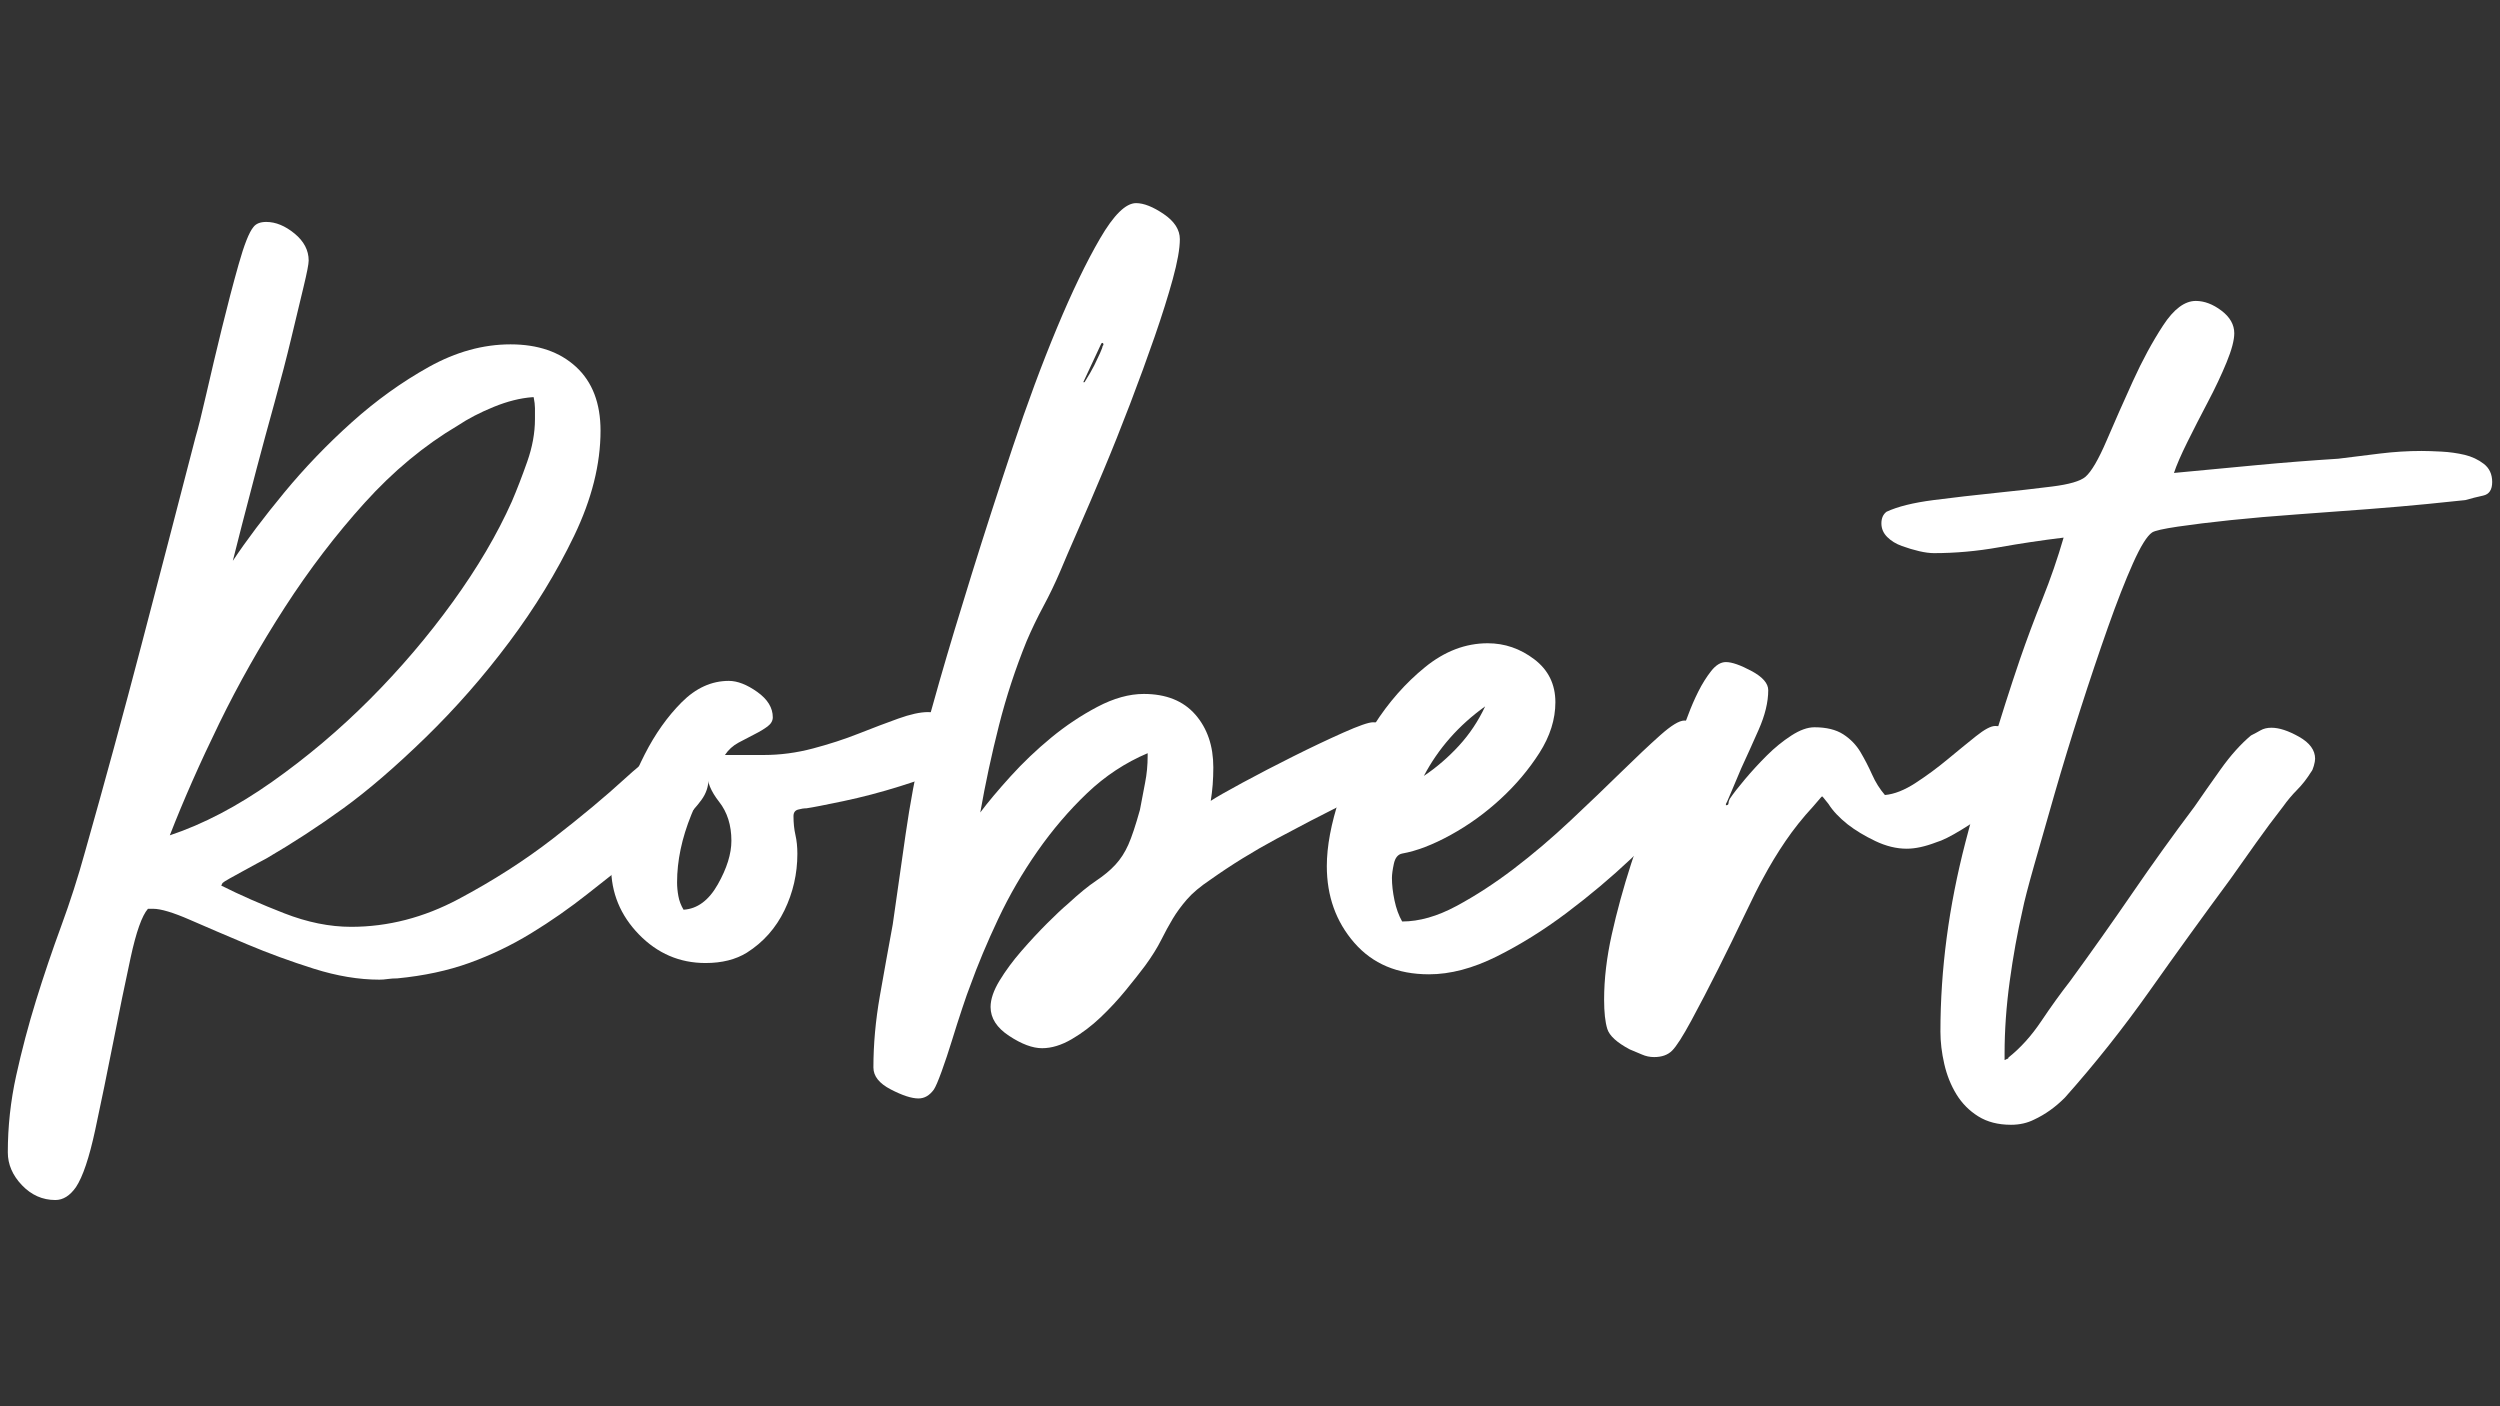
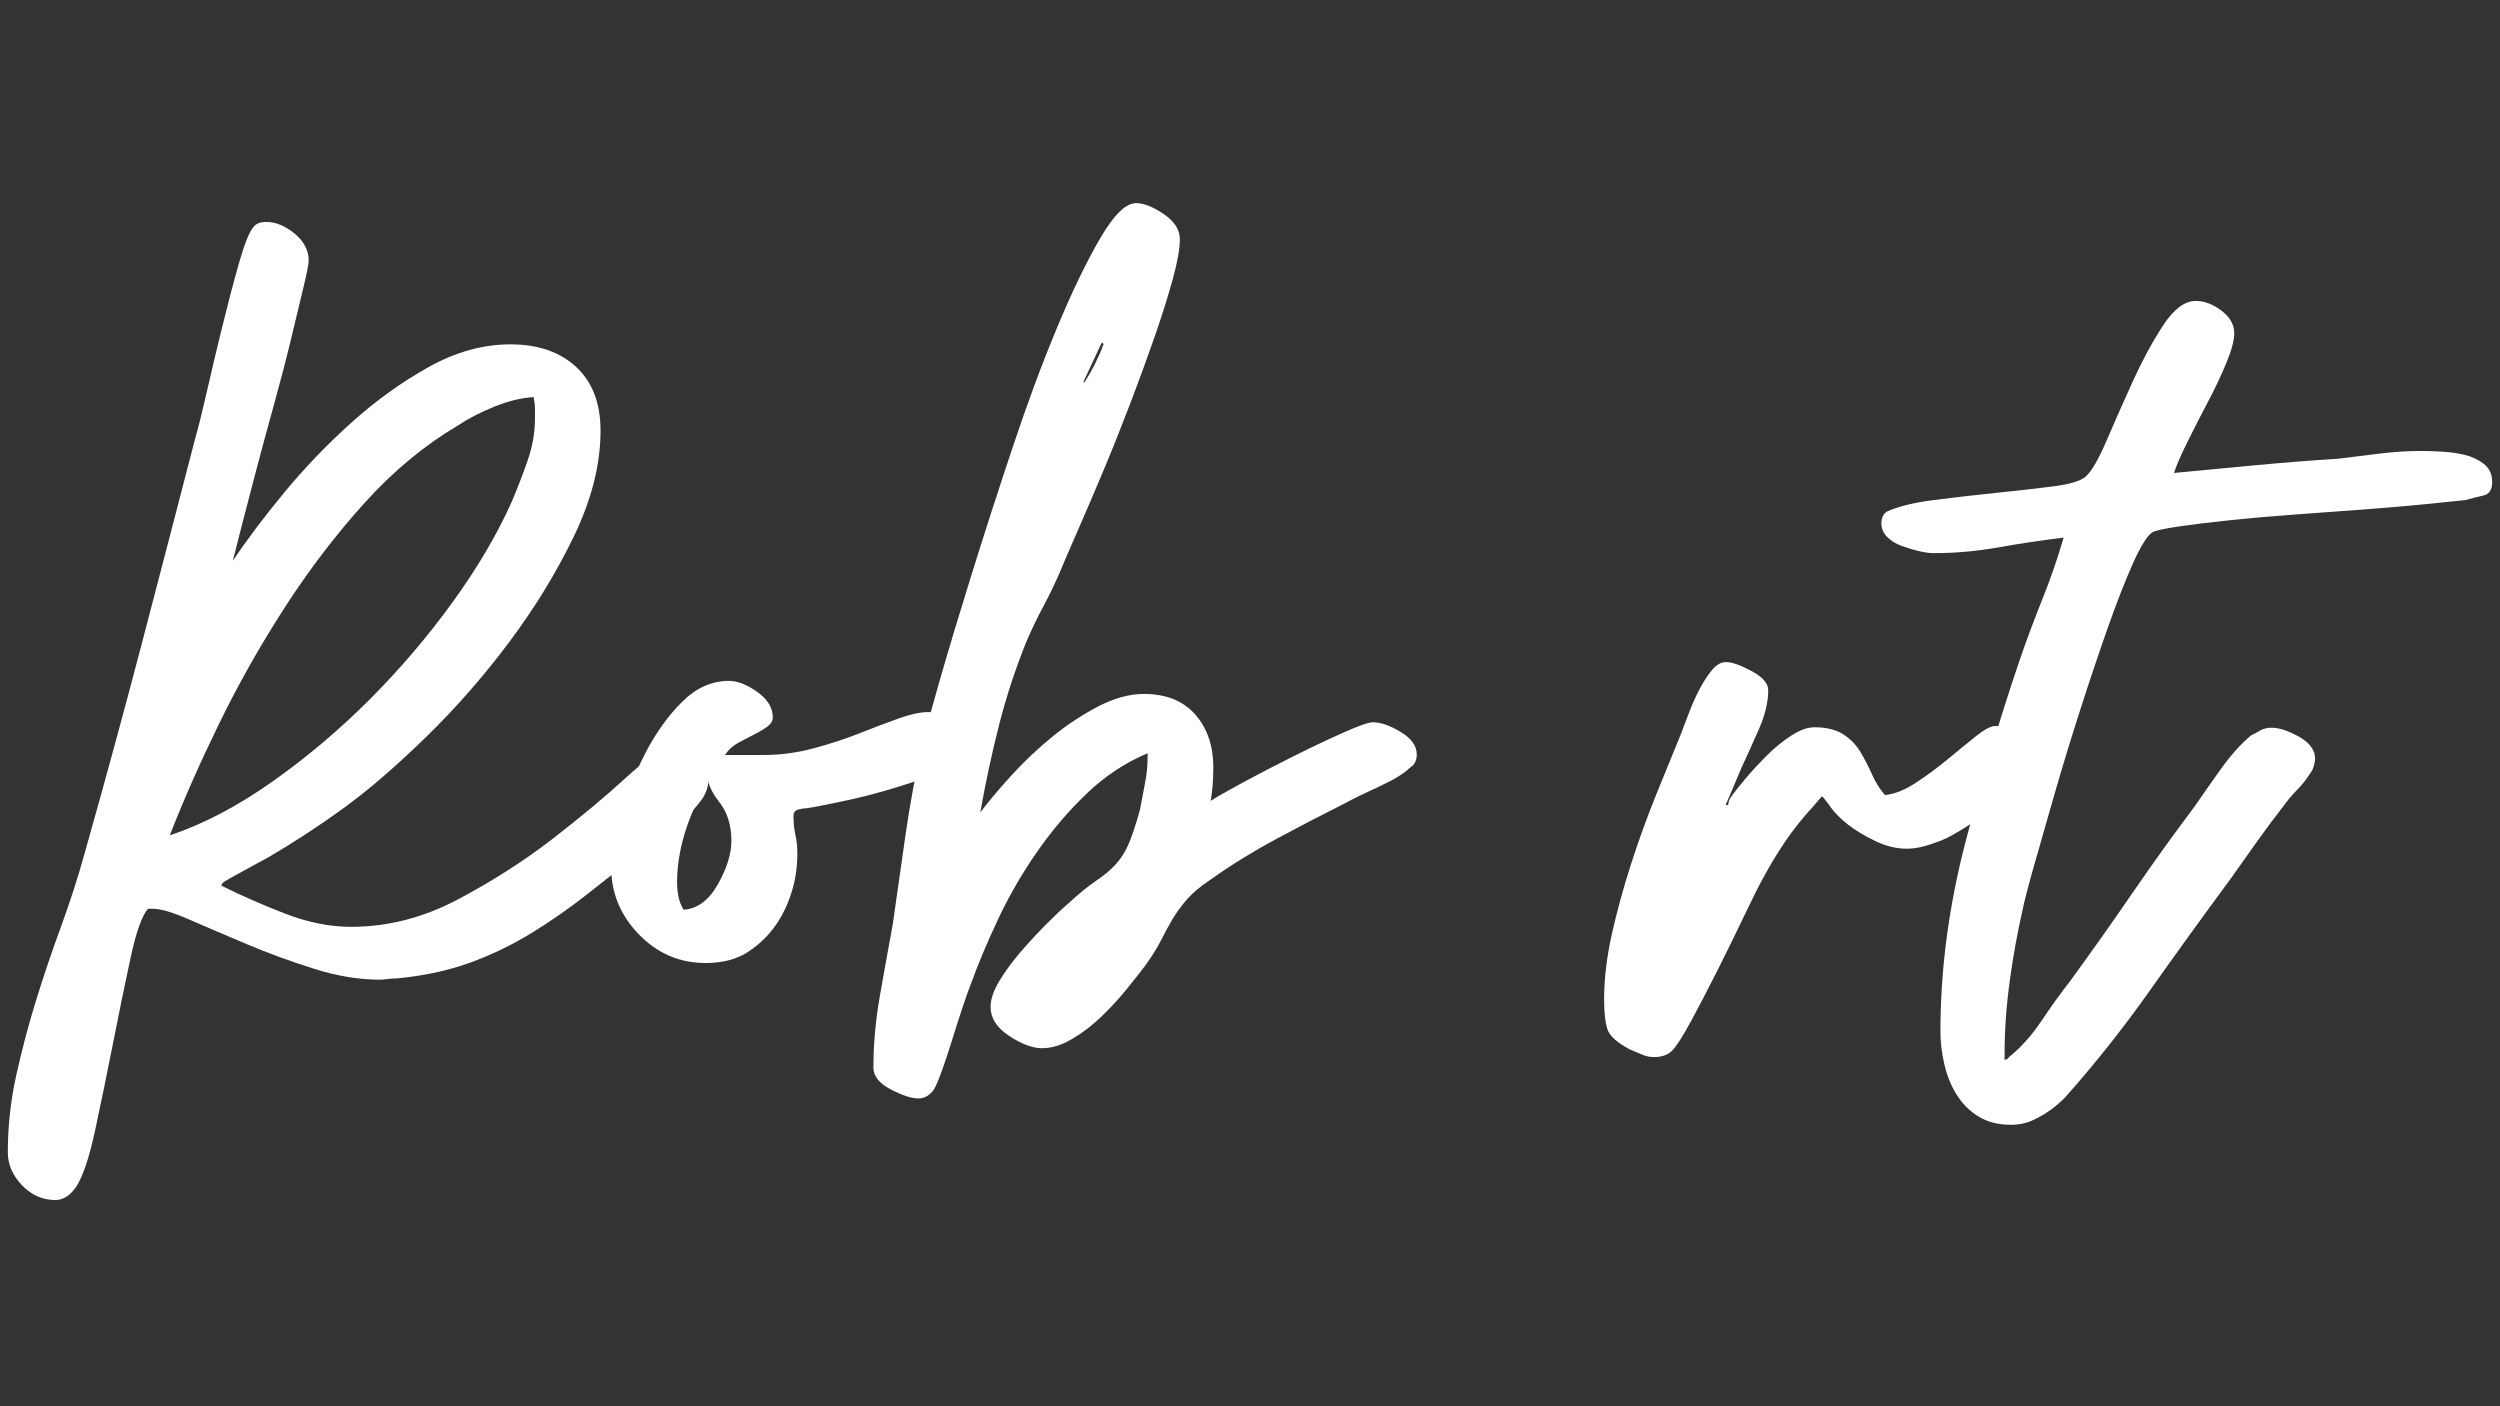
<svg xmlns="http://www.w3.org/2000/svg" width="640px" height="360px" viewBox="0 0 640 360" version="1.1">
  <rect x="0" y="0" width="640" height="360" fill="#333333" stroke="none" />
  <title>Artboard</title>
  <desc>Created with Sketch.</desc>
  <g id="Artboard" stroke="none" stroke-width="1" fill="none" fill-rule="evenodd">
    <g id="Robert" transform="translate(2, 52)" fill="#FFFFFF" fill-rule="nonzero">
      <path d="M41.472,161.845 C50.03,158.989 58.753,154.423 67.639,148.154 C76.527,141.886 84.863,134.85 92.655,127.041 C100.441,119.237 107.518,110.933 113.884,102.134 C120.246,93.34 125.292,84.764 129.025,76.402 C130.342,73.325 131.658,69.918 132.975,66.176 C134.292,62.438 134.95,58.809 134.95,55.289 L134.95,52.485 C134.95,51.717 134.836,50.784 134.621,49.681 L134.292,49.681 C131.217,49.903 127.924,50.727 124.417,52.155 C120.905,53.587 117.834,55.18 115.201,56.938 C106.643,62 98.687,68.598 91.338,76.732 C83.983,84.871 77.185,93.778 70.93,103.454 C64.677,113.134 59.082,123.031 54.145,133.145 C49.207,143.262 44.979,152.83 41.472,161.845 M12.178,255.205 C8.887,255.205 6.032,253.937 3.62,251.412 C1.203,248.881 0,246.077 0,243 C0,236.402 0.71,229.86 2.139,223.371 C3.564,216.887 5.266,210.453 7.24,204.072 C9.216,197.696 11.355,191.37 13.659,185.102 C15.963,178.835 17.99,172.515 19.749,166.133 C24.794,148.319 29.623,130.618 34.231,113.021 C38.84,95.428 43.448,77.722 48.055,59.908 C48.713,57.711 49.644,53.969 50.853,48.691 C52.057,43.413 53.373,37.862 54.802,32.031 C56.228,26.207 57.652,20.763 59.082,15.701 C60.506,10.645 61.766,7.455 62.867,6.135 C63.525,5.258 64.621,4.815 66.158,4.815 C68.571,4.815 70.982,5.805 73.4,7.784 C75.811,9.763 77.02,12.073 77.02,14.711 C77.02,15.593 76.577,17.846 75.704,21.475 C74.824,25.104 73.78,29.449 72.577,34.505 C71.367,39.567 69.943,45.063 68.298,51 C66.652,56.938 65.114,62.604 63.69,67.99 C62.26,73.382 61,78.217 59.904,82.505 C58.803,86.794 58.038,89.82 57.601,91.578 C61.107,86.3 65.5,80.474 70.766,74.093 C76.032,67.717 81.793,61.722 88.047,56.114 C94.3,50.505 100.883,45.779 107.795,41.929 C114.707,38.083 121.67,36.155 128.696,36.155 C135.716,36.155 141.311,38.083 145.482,41.929 C149.649,45.779 151.737,51.222 151.737,58.259 C151.737,66.835 149.484,75.799 144.989,85.145 C140.488,94.495 134.95,103.568 128.367,112.361 C121.785,121.16 114.651,129.298 106.972,136.773 C99.289,144.252 92.269,150.299 85.907,154.917 C79.54,159.536 72.957,163.824 66.158,167.783 C65.716,168.005 64.893,168.443 63.69,169.103 C62.481,169.762 61.273,170.422 60.069,171.082 C58.861,171.742 57.764,172.35 56.778,172.897 C55.79,173.448 55.183,173.834 54.968,174.051 L54.638,174.711 C59.462,177.133 64.841,179.494 70.766,181.804 C76.691,184.114 82.395,185.268 87.882,185.268 C97.313,185.268 106.479,182.906 115.365,178.174 C124.253,173.448 132.317,168.278 139.558,162.67 C146.799,157.062 152.997,151.897 158.155,147.165 C163.308,142.438 166.877,140.072 168.852,140.072 C170.385,140.072 172.524,140.845 175.27,142.381 C178.012,143.923 179.385,145.572 179.385,147.329 C179.385,149.309 178.778,151.124 177.574,152.773 C176.366,154.423 174.942,156.021 173.296,157.557 C171.65,159.098 169.891,160.525 168.029,161.845 C166.163,163.165 164.573,164.268 163.257,165.144 C158.206,169.103 153.326,172.953 148.61,176.69 C143.888,180.433 139.007,183.84 133.962,186.918 C128.913,189.999 123.646,192.525 118.164,194.505 C112.676,196.484 106.53,197.803 99.731,198.464 C98.852,198.464 98.029,198.521 97.263,198.628 C96.491,198.742 95.782,198.793 95.123,198.793 C89.857,198.793 84.261,197.86 78.336,195.99 C72.412,194.122 66.704,192.031 61.221,189.721 C55.733,187.412 50.853,185.324 46.574,183.453 C42.295,181.587 39.168,180.649 37.193,180.649 L35.877,180.649 C34.339,182.412 32.857,186.587 31.433,193.185 C30.004,199.783 28.522,206.989 26.99,214.793 C25.452,222.602 23.914,230.082 22.382,237.226 C20.844,244.37 19.198,249.267 17.445,251.906 C15.907,254.102 14.153,255.205 12.178,255.205" id="Fill-1" />
      <path d="M189.212,191.871 C186.341,193.65 182.807,194.534 178.616,194.534 C171.994,194.534 166.312,192.095 161.562,187.211 C156.818,182.333 154.443,176.56 154.443,169.903 C154.443,166.575 155.219,162.247 156.76,156.922 C158.308,151.596 160.404,146.328 163.052,141.112 C165.702,135.901 168.848,131.459 172.49,127.798 C176.133,124.137 180.158,122.306 184.577,122.306 C186.78,122.306 189.212,123.252 191.862,125.135 C194.511,127.023 195.835,129.187 195.835,131.625 C195.835,132.515 195.39,133.29 194.511,133.955 C193.626,134.621 192.524,135.287 191.2,135.953 C189.874,136.618 188.494,137.341 187.061,138.116 C185.622,138.896 184.463,139.947 183.583,141.278 C180.272,145.496 177.401,150.598 174.973,156.589 C172.541,162.58 171.331,168.353 171.331,173.897 C171.331,175.01 171.44,176.175 171.662,177.392 C171.88,178.614 172.325,179.779 172.987,180.887 C176.515,180.668 179.444,178.505 181.762,174.397 C184.08,170.293 185.238,166.575 185.238,163.246 C185.238,159.252 184.189,155.924 182.093,153.261 C179.993,150.598 178.947,148.049 178.947,145.605 C178.947,144.498 179.387,143.498 180.272,142.61 C181.151,141.725 182.145,141.278 183.252,141.278 L193.517,141.278 C197.708,141.278 201.905,140.727 206.101,139.613 C210.291,138.506 214.213,137.232 217.856,135.786 C221.498,134.346 224.862,133.072 227.955,131.959 C231.044,130.851 233.585,130.295 235.572,130.295 C237.559,130.295 240.043,131.184 243.023,132.957 C246.002,134.735 247.493,136.842 247.493,139.281 C247.493,141.06 245.558,142.776 241.698,144.44 C237.833,146.105 233.419,147.717 228.452,149.266 C223.486,150.822 218.627,152.095 213.882,153.094 C209.133,154.093 205.987,154.706 204.445,154.925 C203.783,154.925 203.063,155.039 202.292,155.258 C201.516,155.481 201.134,156.037 201.134,156.922 C201.134,158.7 201.3,160.308 201.63,161.748 C201.962,163.194 202.127,164.801 202.127,166.575 C202.127,171.681 201.019,176.507 198.816,181.053 C196.607,185.605 193.404,189.209 189.212,191.871" id="Fill-3" />
      <path d="M280.263,36.606 C280.48,36.389 280.536,36.168 280.428,35.947 C280.315,35.729 280.15,35.729 279.933,35.947 L275.319,45.84 L275.649,45.84 C276.746,44.083 277.57,42.656 278.122,41.553 C278.667,40.455 279.161,39.409 279.605,38.42 C280.042,37.431 280.263,36.828 280.263,36.606 M233.129,229.203 C231.373,229.203 229.009,228.435 226.043,226.895 C223.076,225.359 221.593,223.488 221.593,221.287 C221.593,215.351 222.144,209.25 223.241,202.985 C224.343,196.719 225.44,190.618 226.537,184.681 C227.639,176.988 228.736,169.295 229.833,161.596 C230.935,153.902 232.362,146.209 234.118,138.511 C234.777,135.656 236.26,130.215 238.568,122.186 C240.875,114.163 243.62,105.037 246.808,94.814 C249.991,84.591 253.452,73.872 257.191,62.659 C260.924,51.446 264.715,41.223 268.562,31.989 C272.404,22.755 276.086,15.118 279.605,9.068 C283.117,3.024 286.196,0 288.833,0 C290.811,0 293.17,0.937 295.92,2.802 C298.664,4.673 300.04,6.817 300.04,9.233 C300.04,11.655 299.432,15.062 298.227,19.457 C297.017,23.858 295.477,28.748 293.612,34.133 C291.743,39.523 289.657,45.237 287.35,51.281 C285.042,57.331 282.735,63.102 280.428,68.596 C278.122,74.093 275.979,79.097 274.001,83.6 C272.023,88.11 270.483,91.681 269.386,94.319 C268.068,97.4 266.636,100.369 265.101,103.223 C263.562,106.083 262.134,109.052 260.817,112.127 C257.957,119.166 255.594,126.366 253.73,133.729 C251.86,141.097 250.268,148.517 248.951,155.989 C250.928,153.351 253.508,150.275 256.697,146.755 C259.879,143.241 263.339,139.944 267.079,136.861 C270.813,133.786 274.768,131.147 278.945,128.947 C283.117,126.752 287.072,125.649 290.811,125.649 C296.523,125.649 300.916,127.411 303.996,130.926 C307.07,134.445 308.61,138.954 308.61,144.447 C308.61,145.988 308.553,147.471 308.446,148.899 C308.332,150.331 308.167,151.702 307.95,153.022 C309.269,152.145 311.957,150.605 316.026,148.404 C320.089,146.209 324.431,143.952 329.045,141.644 C333.66,139.335 337.945,137.305 341.9,135.543 C345.856,133.786 348.379,132.904 349.481,132.904 C351.459,132.904 353.818,133.729 356.568,135.377 C359.312,137.027 360.688,138.954 360.688,141.149 C360.688,142.69 360.137,143.788 359.04,144.447 C357.5,145.988 354.807,147.637 350.964,149.394 C347.117,151.156 344.207,152.584 342.23,153.681 C336.513,156.541 330.694,159.565 324.761,162.75 C318.828,165.94 313.224,169.403 307.95,173.138 C305.313,174.901 303.279,176.601 301.853,178.251 C300.421,179.899 299.216,181.548 298.227,183.197 C297.238,184.846 296.25,186.66 295.261,188.638 C294.272,190.618 292.897,192.819 291.141,195.234 C289.822,196.997 288.174,199.084 286.196,201.5 C284.219,203.923 282.076,206.231 279.769,208.426 C277.462,210.626 274.989,212.496 272.353,214.033 C269.716,215.573 267.187,216.34 264.771,216.34 C262.351,216.34 259.549,215.3 256.367,213.208 C253.179,211.121 251.588,208.648 251.588,205.788 C251.588,203.809 252.354,201.557 253.895,199.026 C255.429,196.502 257.299,193.971 259.498,191.441 C261.692,188.917 263.89,186.551 266.09,184.351 C268.284,182.157 270.046,180.507 271.364,179.404 C274.217,176.766 276.638,174.787 278.615,173.468 C280.593,172.15 282.242,170.779 283.559,169.346 C284.878,167.919 285.974,166.214 286.855,164.234 C287.731,162.256 288.72,159.287 289.822,155.33 C290.26,152.913 290.697,150.605 291.141,148.404 C291.578,146.209 291.8,143.9 291.8,141.479 L291.8,140.819 C286.083,143.241 280.922,146.648 276.308,151.042 C271.693,155.443 267.46,160.39 263.618,165.883 C259.77,171.381 256.419,177.153 253.565,183.197 C250.707,189.247 248.291,195.018 246.314,200.511 C245.871,201.614 245.211,203.479 244.336,206.118 C243.455,208.756 242.575,211.508 241.699,214.363 C240.818,217.223 239.938,219.86 239.062,222.278 C238.181,224.699 237.522,226.234 237.085,226.895 C235.982,228.435 234.669,229.203 233.129,229.203" id="Fill-5" />
-       <path d="M362.508,146.64 C365.777,144.446 368.77,141.859 371.498,138.891 C374.22,135.923 376.452,132.574 378.199,128.833 C371.442,133.672 366.211,139.608 362.508,146.64 M363.816,197.423 C355.751,197.423 349.382,194.734 344.693,189.343 C340.009,183.959 337.665,177.421 337.665,169.723 C337.665,164.668 338.757,158.842 340.934,152.247 C343.114,145.651 346.057,139.442 349.759,133.615 C353.463,127.792 357.819,122.847 362.835,118.776 C367.846,114.71 373.183,112.675 378.853,112.675 C383.21,112.675 387.188,114.046 390.784,116.782 C394.38,119.518 396.178,123.182 396.178,127.772 C396.178,132.152 394.814,136.475 392.092,140.741 C389.365,145.008 386.044,148.948 382.121,152.555 C378.199,156.167 373.949,159.232 369.373,161.747 C364.796,164.267 360.654,165.853 356.951,166.509 C355.858,166.724 355.153,167.601 354.826,169.13 C354.499,170.666 354.336,171.866 354.336,172.742 C354.336,174.494 354.55,176.41 354.989,178.488 C355.424,180.57 356.077,182.373 356.951,183.902 C361.308,183.902 365.941,182.584 370.843,179.946 C375.747,177.308 380.651,174.123 385.554,170.383 C390.458,166.648 395.304,162.526 400.101,158.017 C404.892,153.514 409.197,149.392 413.012,145.651 C416.823,141.916 420.148,138.783 422.983,136.254 C425.813,133.728 427.886,132.461 429.193,132.461 C430.936,132.461 433.224,133.342 436.058,135.099 C438.887,136.861 440.308,138.726 440.308,140.705 C440.308,141.807 439.817,143.07 438.837,144.497 C437.856,145.929 436.712,147.3 435.404,148.619 C434.096,149.938 432.79,151.206 431.482,152.411 C430.174,153.622 429.193,154.555 428.54,155.214 C424.832,158.955 420.475,163.185 415.464,167.91 C410.449,172.639 405.003,177.22 399.119,181.651 C393.236,186.082 387.239,189.822 381.141,192.863 C375.037,195.903 369.261,197.423 363.816,197.423" id="Fill-7" />
      <path d="M421.453,218.61 C420.36,218.61 419.319,218.395 418.335,217.956 C417.35,217.521 416.314,217.087 415.216,216.645 C411.934,214.903 410.02,213.159 409.471,211.411 C408.928,209.666 408.652,207.156 408.652,203.884 C408.652,198.647 409.308,193.084 410.621,187.194 C411.934,181.303 413.575,175.306 415.545,169.196 C417.514,163.091 419.648,157.2 421.946,151.524 C424.243,145.854 426.377,140.618 428.346,135.817 C428.787,134.728 429.383,133.147 430.152,131.072 C430.916,129 431.793,126.981 432.778,125.018 C433.763,123.054 434.856,121.31 436.06,119.781 C437.26,118.257 438.522,117.491 439.835,117.491 C441.364,117.491 443.553,118.257 446.4,119.781 C449.241,121.31 450.668,122.947 450.668,124.69 C450.668,127.748 449.847,131.128 448.205,134.835 C446.564,138.547 445.088,141.819 443.773,144.652 L441.148,150.869 L440.164,153.161 L439.835,153.815 L439.835,154.143 C440.271,154.143 440.491,153.979 440.491,153.652 C440.491,153.324 440.599,152.946 440.82,152.506 C441.692,151.197 443.004,149.51 444.759,147.434 C446.508,145.363 448.37,143.343 450.339,141.38 C452.308,139.416 454.386,137.729 456.576,136.307 C458.761,134.891 460.73,134.181 462.485,134.181 C465.546,134.181 468.008,134.784 469.87,135.98 C471.726,137.182 473.203,138.71 474.301,140.562 C475.394,142.418 476.378,144.325 477.256,146.288 C478.127,148.252 479.225,150.001 480.538,151.524 C482.944,151.31 485.57,150.272 488.416,148.415 C491.257,146.565 493.997,144.545 496.622,142.362 C499.248,140.184 501.654,138.22 503.844,136.471 C506.028,134.728 507.67,133.853 508.768,133.853 C510.516,133.853 512.814,134.671 515.661,136.307 C518.502,137.944 519.928,139.743 519.928,141.708 C519.928,143.456 518.831,145.471 516.645,147.761 C514.455,150.052 511.886,152.291 508.931,154.469 C505.978,156.653 503.074,158.616 500.233,160.36 C497.386,162.109 495.197,163.198 493.668,163.633 C490.822,164.727 488.304,165.269 486.118,165.269 C483.493,165.269 480.81,164.615 478.076,163.305 C475.337,161.996 472.989,160.58 471.018,159.051 C468.829,157.307 467.187,155.564 466.095,153.815 L464.782,152.179 L464.454,151.852 L464.125,152.179 L462.156,154.469 C459.53,157.307 457.176,160.253 455.099,163.305 C453.016,166.363 451.103,169.523 449.354,172.796 C448.257,174.759 446.672,177.924 444.594,182.286 C442.513,186.652 440.271,191.234 437.866,196.03 C435.455,200.831 433.157,205.249 430.973,209.283 C428.787,213.324 427.146,215.884 426.049,216.973 C424.956,218.067 423.422,218.61 421.453,218.61" id="Fill-9" />
      <path d="M518.729,234.619 C516.974,235.499 515.002,235.944 512.816,235.944 C509.531,235.944 506.738,235.225 504.44,233.791 C502.14,232.358 500.282,230.48 498.855,228.164 C497.433,225.845 496.391,223.253 495.735,220.382 C495.077,217.516 494.749,214.754 494.749,212.106 C494.749,196.213 496.884,180.047 501.154,163.6 C505.425,147.16 510.075,131.541 515.115,116.751 C516.866,111.676 518.781,106.544 520.864,101.355 C522.942,96.173 524.749,90.927 526.285,85.629 C520.808,86.291 515.279,87.119 509.695,88.112 C504.111,89.106 498.584,89.602 493.107,89.602 C492.013,89.602 490.756,89.437 489.329,89.106 C487.907,88.774 486.429,88.335 484.894,87.781 C483.365,87.233 482.102,86.457 481.117,85.464 C480.132,84.471 479.638,83.311 479.638,81.987 C479.638,80.662 480.08,79.669 480.952,79.007 C483.801,77.683 487.8,76.69 492.942,76.027 C498.091,75.365 503.346,74.76 508.71,74.206 C514.074,73.658 518.945,73.105 523.328,72.551 C527.706,72.003 530.555,71.175 531.869,70.067 C533.399,68.744 535.204,65.655 537.288,60.797 C539.367,55.945 541.611,50.865 544.023,45.567 C546.43,40.27 549.002,35.526 551.742,31.33 C554.479,27.14 557.27,25.039 560.118,25.039 C562.305,25.039 564.497,25.867 566.689,27.523 C568.875,29.178 569.974,31.113 569.974,33.316 C569.974,35.086 569.316,37.569 568.003,40.767 C566.689,43.968 565.098,47.337 563.239,50.865 C561.376,54.398 559.626,57.818 557.984,61.128 C556.341,64.439 555.191,67.088 554.534,69.074 C561.541,68.413 568.546,67.75 575.558,67.088 C582.564,66.425 589.57,65.878 596.581,65.433 C600.082,64.993 603.644,64.553 607.258,64.108 C610.87,63.668 614.427,63.446 617.933,63.446 C619.248,63.446 620.941,63.503 623.025,63.611 C625.104,63.725 627.075,64 628.938,64.439 C630.796,64.884 632.438,65.655 633.865,66.757 C635.287,67.864 636,69.406 636,71.392 C636,73.379 635.23,74.537 633.702,74.869 C632.166,75.2 630.631,75.588 629.102,76.027 C627.131,76.249 623.897,76.581 619.411,77.021 C614.921,77.466 609.828,77.905 604.137,78.345 C598.44,78.79 592.475,79.23 586.233,79.669 C579.993,80.115 574.244,80.611 568.988,81.16 C563.732,81.712 559.241,82.266 555.52,82.815 C551.794,83.368 549.607,83.865 548.95,84.304 C547.636,85.189 545.994,87.838 544.023,92.25 C542.052,96.669 539.916,102.131 537.617,108.64 C535.318,115.153 532.962,122.163 530.555,129.664 C528.142,137.171 525.956,144.346 523.984,151.184 C522.014,158.029 520.259,164.154 518.729,169.56 C517.194,174.971 516.209,178.779 515.772,180.983 C514.459,186.725 513.36,192.794 512.487,199.193 C511.61,205.597 511.173,211.774 511.173,217.734 L511.173,219.39 L511.831,219.058 C512.046,219.058 512.16,218.949 512.16,218.727 C515.223,216.3 518.016,213.212 520.536,209.457 C523.051,205.706 525.514,202.287 527.927,199.193 C533.399,191.692 538.711,184.184 543.859,176.679 C549.002,169.177 554.314,161.779 559.791,154.496 C561.761,151.63 564.004,148.427 566.524,144.894 C569.039,141.366 571.615,138.495 574.244,136.286 C575.117,135.846 575.938,135.407 576.708,134.961 C577.473,134.522 578.402,134.299 579.5,134.299 C581.471,134.299 583.822,135.075 586.562,136.617 C589.298,138.164 590.668,140.041 590.668,142.245 C590.668,142.69 590.555,143.295 590.34,144.066 C590.119,144.842 589.899,145.339 589.683,145.556 C588.584,147.326 587.384,148.868 586.069,150.191 C584.755,151.516 583.55,152.954 582.456,154.496 C580.044,157.589 577.745,160.678 575.558,163.766 C573.367,166.86 571.175,169.948 568.988,173.037 C561.977,182.529 555.079,192.074 548.294,201.676 C541.503,211.278 534.276,220.382 526.613,228.991 C524.2,231.422 521.573,233.294 518.729,234.619" id="Fill-11" />
    </g>
  </g>
</svg>